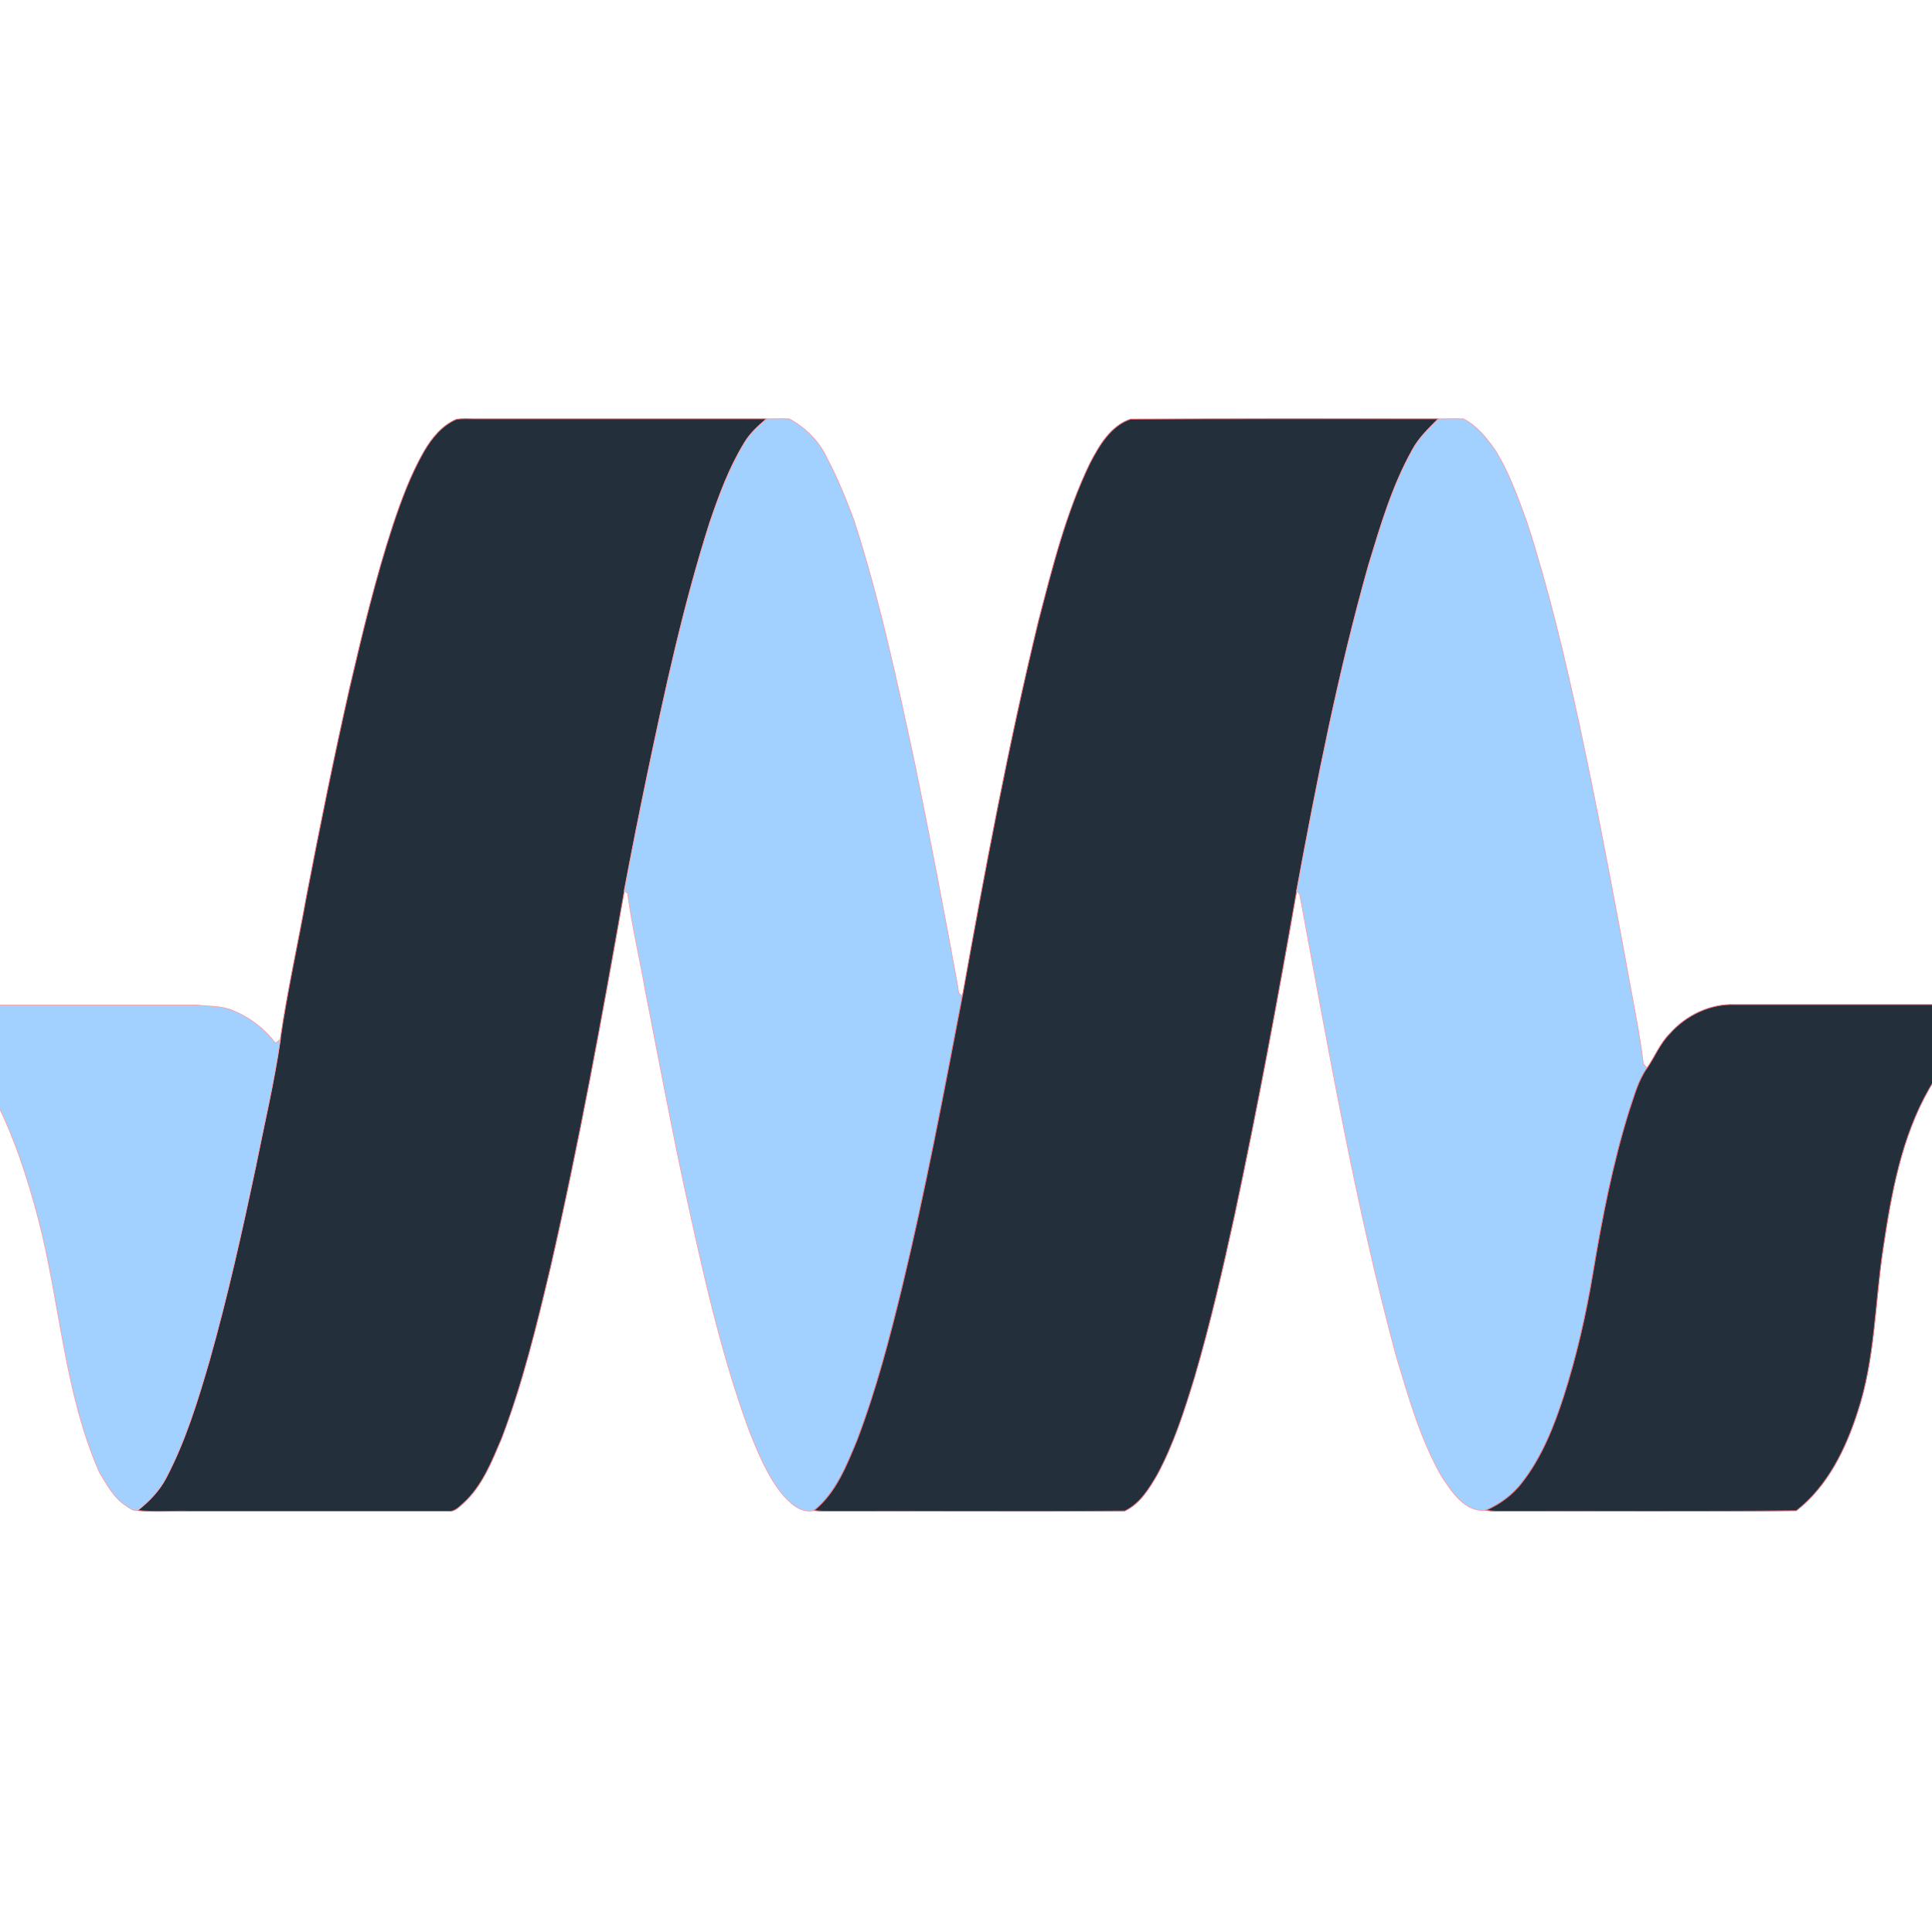
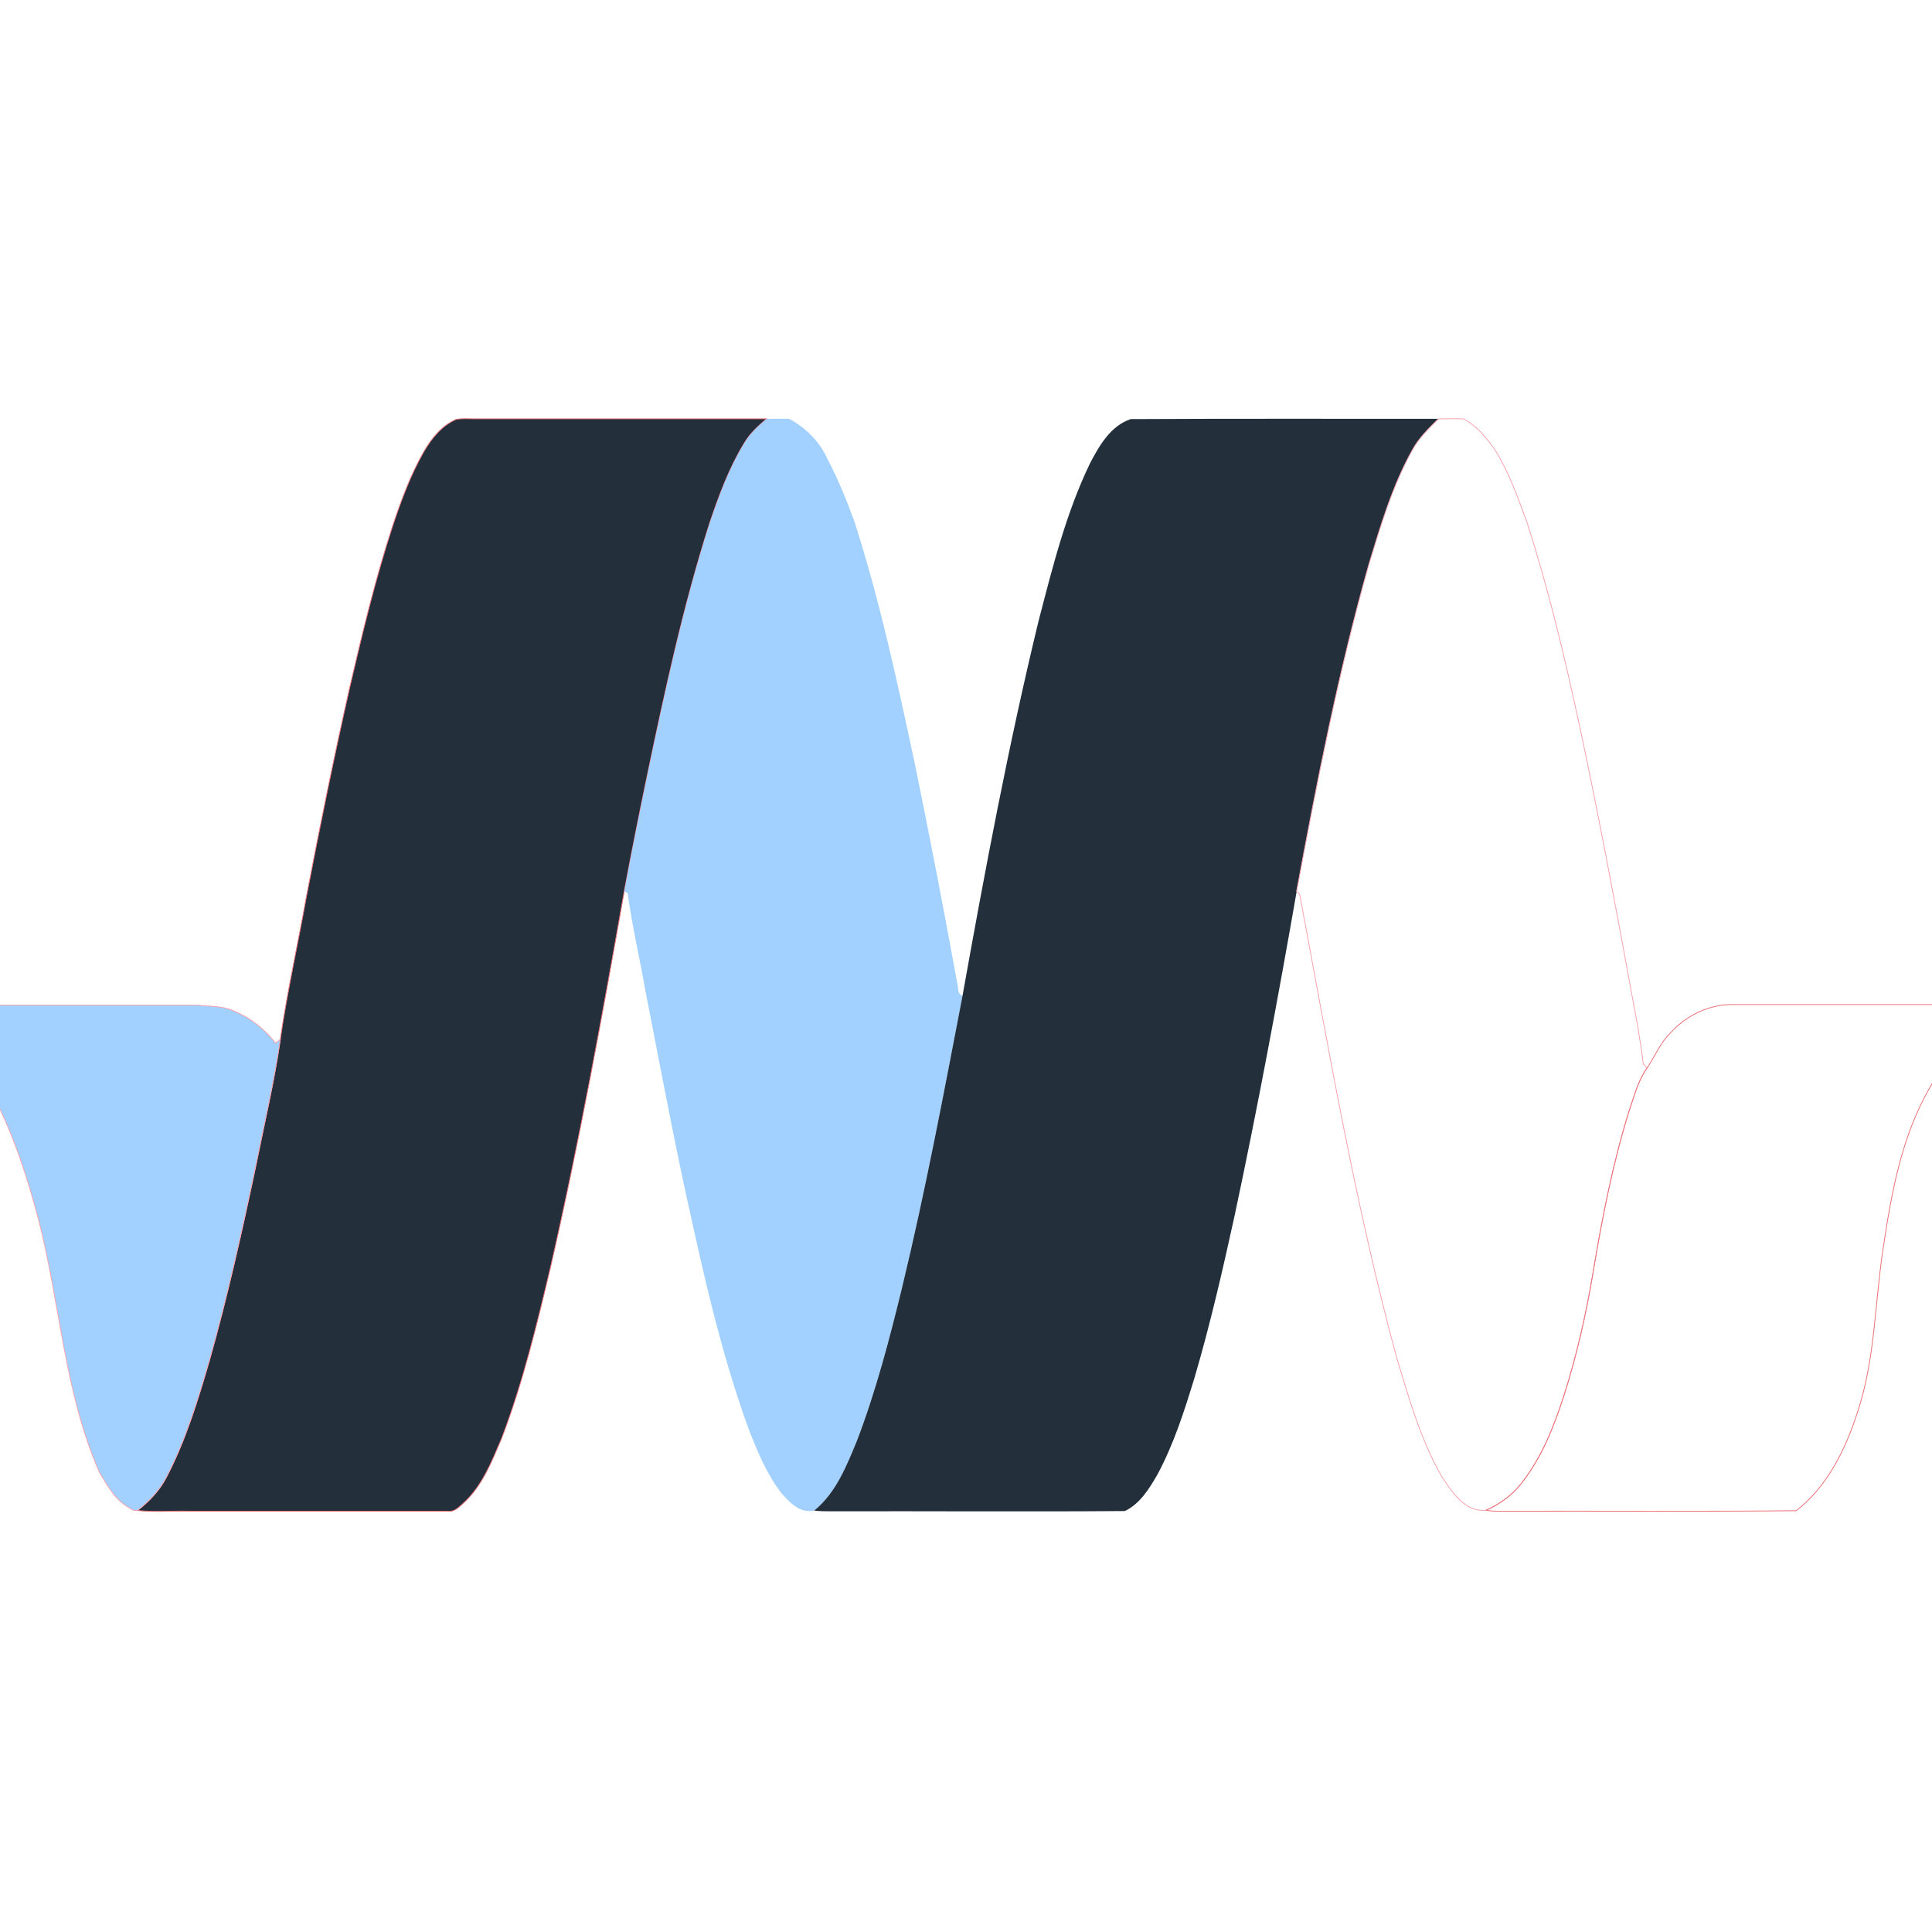
<svg xmlns="http://www.w3.org/2000/svg" width="1000" zoomAndPan="magnify" viewBox="0 0 750 750" height="1000" preserveAspectRatio="xMidYMid meet" version="1.0">
  <defs>
    <clipPath id="0ef012ab4d">
      <path d="M 53 162.234 L 298 162.234 L 298 587 L 53 587 Z M 53 162.234 " clip-rule="nonzero" />
    </clipPath>
    <clipPath id="c02e5765e7">
      <path d="M 51 162.234 L 300 162.234 L 300 587.484 L 51 587.484 Z M 51 162.234 " clip-rule="nonzero" />
    </clipPath>
    <clipPath id="6f88b1394f">
      <path d="M 242 162.234 L 374 162.234 L 374 587 L 242 587 Z M 242 162.234 " clip-rule="nonzero" />
    </clipPath>
    <clipPath id="f69b7a858f">
      <path d="M 240 162.234 L 376 162.234 L 376 587.484 L 240 587.484 Z M 240 162.234 " clip-rule="nonzero" />
    </clipPath>
    <clipPath id="9fe7712988">
      <path d="M 316 162.234 L 559 162.234 L 559 587 L 316 587 Z M 316 162.234 " clip-rule="nonzero" />
    </clipPath>
    <clipPath id="8d1f7c6a4f">
-       <path d="M 314 162.234 L 561 162.234 L 561 587.484 L 314 587.484 Z M 314 162.234 " clip-rule="nonzero" />
-     </clipPath>
+       </clipPath>
    <clipPath id="342f7b8c73">
      <path d="M 503 162.234 L 640 162.234 L 640 587 L 503 587 Z M 503 162.234 " clip-rule="nonzero" />
    </clipPath>
    <clipPath id="9f7462f26d">
      <path d="M 501 162.234 L 642 162.234 L 642 587.484 L 501 587.484 Z M 501 162.234 " clip-rule="nonzero" />
    </clipPath>
    <clipPath id="c3607d61f2">
      <path d="M 0 388 L 111 388 L 111 587.484 L 0 587.484 Z M 0 388 " clip-rule="nonzero" />
    </clipPath>
    <clipPath id="4f537b91d2">
      <path d="M 575 388 L 750 388 L 750 587.484 L 575 587.484 Z M 575 388 " clip-rule="nonzero" />
    </clipPath>
  </defs>
  <g clip-path="url(#0ef012ab4d)">
    <path fill="#232f3b" d="M 164.613 175.23 C 167.621 170.113 171.531 165.199 177.152 162.789 C 179.457 162.391 181.766 162.59 184.07 162.59 L 297.621 162.59 C 294.309 165.398 291.094 168.309 288.887 172.117 C 283.078 181.648 279.164 192.281 275.555 202.914 C 265.324 235.012 258.199 268.012 251.277 301.016 C 248.168 315.961 245.16 331.004 242.352 345.953 C 233.723 394.902 224.797 443.75 213.664 492.191 C 208.348 514.574 202.93 536.953 194.707 558.488 C 190.891 567.422 187.184 576.973 179.859 583.566 C 178.156 585.094 176.449 586.977 174.039 586.684 L 73.734 586.684 C 66.914 586.488 60.191 587.105 53.371 586.391 C 57.887 582.883 61.898 578.66 64.508 573.66 C 72.031 559.301 76.742 543.773 81.258 528.312 C 88.281 503.43 93.898 478.258 99.215 453.082 C 102.523 436.531 106.434 420.078 108.84 403.43 C 111.551 384.871 115.664 366.516 118.973 348.059 C 124.191 320.875 129.707 293.691 135.824 266.711 C 140.738 245.645 145.754 224.68 152.477 204.117 C 155.785 194.188 159.398 184.355 164.613 175.23 Z M 164.613 175.23 " fill-opacity="1" fill-rule="nonzero" />
  </g>
  <g clip-path="url(#c02e5765e7)">
    <path stroke-linecap="butt" transform="matrix(3.248, 0, 0, 3.248, -40.616, 161.587)" fill="none" stroke-linejoin="miter" d="M 63.182 4.2 C 64.108 2.625 65.312 1.112 67.042 0.37 C 67.752 0.248 68.462 0.309 69.172 0.309 L 104.129 0.309 C 103.11 1.174 102.12 2.069 101.44 3.242 C 99.652 6.176 98.447 9.45 97.336 12.723 C 94.187 22.605 91.993 32.764 89.862 42.924 C 88.905 47.526 87.979 52.157 87.114 56.759 C 84.458 71.828 81.71 86.867 78.283 101.78 C 76.646 108.67 74.978 115.56 72.446 122.19 C 71.272 124.94 70.13 127.88 67.875 129.91 C 67.351 130.38 66.826 130.96 66.084 130.87 L 35.204 130.87 C 33.104 130.81 31.035 131 28.935 130.78 C 30.325 129.7 31.56 128.4 32.363 126.861 C 34.68 122.44 36.13 117.66 37.52 112.9 C 39.682 105.239 41.412 97.49 43.048 89.739 C 44.067 84.644 45.271 79.579 46.011 74.454 C 46.846 68.74 48.112 63.089 49.131 57.407 C 50.738 49.038 52.436 40.67 54.319 32.363 C 55.832 25.878 57.376 19.424 59.445 13.093 C 60.464 10.036 61.576 7.01 63.182 4.2 Z M 63.182 4.2 " stroke="#eb7077" stroke-width="0.094" stroke-opacity="1" stroke-miterlimit="4" />
  </g>
  <g clip-path="url(#6f88b1394f)">
    <path fill="#a3d1ff" d="M 297.621 162.59 C 300.516 162.59 303.438 162.488 306.359 162.59 C 312.758 166 318.184 171.418 321.207 178.137 C 325.199 185.762 328.512 193.785 331.535 202.012 C 341.57 233.004 348.359 264.902 355.184 296.699 C 361.027 325.188 366.52 353.773 371.746 382.465 C 372.137 383.969 371.648 386.074 373.664 386.477 C 366.422 424.191 359.309 462.008 350.277 499.438 C 345.371 519.574 340.141 539.648 332.738 559.105 C 328.707 568.852 324.617 579.473 316.074 586.391 C 310.648 587.594 306.75 583.469 303.438 579.766 C 297.719 572.457 294.211 563.816 290.801 555.207 C 279.465 524.285 272.543 492.094 265.523 460.004 C 260.207 435.023 255.488 409.848 250.574 384.77 C 248.371 372.031 245.363 359.492 243.656 346.758 C 243.355 346.555 242.652 346.152 242.352 345.953 C 245.16 331.004 248.168 315.961 251.277 301.016 C 258.199 268.012 265.324 235.012 275.555 202.914 C 279.164 192.281 283.078 181.648 288.887 172.117 C 291.094 168.309 294.309 165.398 297.621 162.59 Z M 297.621 162.59 " fill-opacity="1" fill-rule="nonzero" />
  </g>
  <g clip-path="url(#f69b7a858f)">
-     <path stroke-linecap="butt" transform="matrix(3.248, 0, 0, 3.248, -40.616, 161.587)" fill="none" stroke-linejoin="miter" d="M 104.129 0.309 C 105.021 0.309 105.92 0.278 106.82 0.309 C 108.789 1.359 110.46 3.027 111.391 5.095 C 112.62 7.443 113.639 9.913 114.57 12.445 C 117.66 21.986 119.75 31.807 121.851 41.596 C 123.65 50.366 125.34 59.166 126.949 67.999 C 127.07 68.462 126.919 69.111 127.54 69.234 C 125.31 80.845 123.121 92.487 120.34 104.01 C 118.83 110.21 117.219 116.39 114.941 122.38 C 113.7 125.38 112.44 128.65 109.81 130.78 C 108.14 131.15 106.94 129.88 105.92 128.74 C 104.16 126.49 103.08 123.83 102.03 121.18 C 98.54 111.66 96.409 101.75 94.248 91.87 C 92.611 84.18 91.158 76.429 89.646 68.709 C 88.967 64.787 88.041 60.927 87.516 57.007 C 87.423 56.944 87.207 56.82 87.114 56.759 C 87.979 52.157 88.905 47.526 89.862 42.924 C 91.993 32.764 94.187 22.605 97.336 12.723 C 98.447 9.45 99.652 6.176 101.44 3.242 C 102.12 2.069 103.11 1.174 104.129 0.309 Z M 104.129 0.309 " stroke="#f6a2ad" stroke-width="0.094" stroke-opacity="1" stroke-miterlimit="4" />
-   </g>
+     </g>
  <g clip-path="url(#9fe7712988)">
    <path fill="#232f3b" d="M 423.102 179.941 C 426.707 173.023 431.125 165.297 438.953 162.691 C 478.777 162.488 518.602 162.59 558.426 162.59 C 554.723 166.301 550.789 170.012 548.289 174.727 C 540.559 188.57 536.043 203.918 531.43 219.066 C 519.609 260.793 511.258 303.422 503.367 346.051 C 496.027 388.082 488.195 430.109 479.266 471.941 C 474.652 493.008 469.844 513.957 463.738 534.746 C 459.809 547.578 455.715 560.504 449.285 572.457 C 446.164 577.852 442.559 583.793 436.648 586.586 C 398.645 586.879 360.508 586.586 322.504 586.684 C 320.395 586.684 318.184 586.684 316.074 586.395 C 324.617 579.473 328.707 568.852 332.738 559.109 C 340.141 539.652 345.371 519.578 350.277 499.438 C 359.309 462.008 366.422 424.191 373.664 386.477 C 382.371 337.828 391.496 289.18 403.156 241.129 C 408.551 220.367 413.781 199.305 423.102 179.945 Z M 423.102 179.941 " fill-opacity="1" fill-rule="nonzero" />
  </g>
  <g clip-path="url(#8d1f7c6a4f)">
    <path stroke-linecap="butt" transform="matrix(3.248, 0, 0, 3.248, -40.616, 161.587)" fill="none" stroke-linejoin="miter" d="M 142.76 5.651 C 143.87 3.521 145.23 1.142 147.64 0.34 C 159.9 0.278 172.16 0.309 184.421 0.309 C 183.28 1.451 182.069 2.594 181.3 4.045 C 178.92 8.307 177.53 13.032 176.11 17.696 C 172.471 30.542 169.899 43.665 167.47 56.789 C 165.211 69.729 162.799 82.667 160.05 95.546 C 158.63 102.031 157.15 108.48 155.27 114.88 C 154.06 118.831 152.8 122.81 150.821 126.49 C 149.86 128.151 148.75 129.98 146.93 130.84 C 135.23 130.93 123.49 130.84 111.79 130.87 C 111.14 130.87 110.46 130.87 109.81 130.781 C 112.44 128.65 113.7 125.38 114.941 122.381 C 117.219 116.391 118.83 110.211 120.34 104.01 C 123.121 92.487 125.31 80.845 127.54 69.234 C 130.22 54.258 133.03 39.281 136.619 24.488 C 138.28 18.096 139.89 11.612 142.76 5.652 Z M 142.76 5.651 " stroke="#eb7077" stroke-width="0.094" stroke-opacity="1" stroke-miterlimit="4" />
  </g>
  <g clip-path="url(#342f7b8c73)">
-     <path fill="#a3d1ff" d="M 558.426 162.59 C 561.641 162.59 564.953 162.488 568.137 162.59 C 573.367 165.297 577.07 169.914 580.383 174.625 C 585.809 183.254 589.219 192.984 592.727 202.512 C 601.043 228.09 607.277 254.371 612.996 280.652 C 620.594 316.059 627.223 351.672 633.75 387.277 C 635.344 395.805 636.965 404.43 637.973 413.059 C 638.363 413.457 639.176 414.262 639.469 414.562 C 635.863 419.578 634.465 425.598 632.453 431.312 C 626.117 451.676 622.023 472.742 618.516 493.719 C 615.789 510.156 612.086 526.492 606.984 542.344 C 603.152 554.105 598.539 565.734 590.906 575.543 C 587.301 580.285 582.395 583.891 576.973 586.293 C 568.656 587.203 563.75 579.18 559.723 573.234 C 551.406 558.715 546.895 542.441 542.086 526.59 C 526.234 467.926 515.906 407.844 504.762 348.16 C 504.664 347.258 504.145 346.453 503.367 346.051 C 511.262 303.422 519.609 260.793 531.43 219.062 C 536.043 203.918 540.559 188.57 548.289 174.727 C 550.789 170.012 554.723 166.301 558.426 162.59 Z M 558.426 162.59 " fill-opacity="1" fill-rule="nonzero" />
-   </g>
+     </g>
  <g clip-path="url(#9f7462f26d)">
    <path stroke-linecap="butt" transform="matrix(3.248, 0, 0, 3.248, -40.616, 161.587)" fill="none" stroke-linejoin="miter" d="M 184.421 0.309 C 185.41 0.309 186.43 0.278 187.41 0.309 C 189.02 1.142 190.16 2.564 191.18 4.014 C 192.851 6.67 193.9 9.666 194.98 12.599 C 197.541 20.474 199.46 28.565 201.22 36.655 C 203.559 47.556 205.6 58.519 207.61 69.481 C 208.1 72.106 208.599 74.761 208.91 77.418 C 209.03 77.541 209.28 77.788 209.37 77.881 C 208.26 79.425 207.83 81.278 207.21 83.038 C 205.26 89.307 204 95.792 202.92 102.25 C 202.08 107.31 200.94 112.339 199.37 117.22 C 198.19 120.84 196.77 124.421 194.42 127.44 C 193.31 128.9 191.8 130.01 190.13 130.75 C 187.57 131.03 186.06 128.56 184.82 126.729 C 182.259 122.259 180.871 117.25 179.39 112.37 C 174.51 94.309 171.33 75.812 167.9 57.438 C 167.869 57.161 167.71 56.913 167.47 56.789 C 169.901 43.665 172.471 30.542 176.11 17.694 C 177.53 13.032 178.92 8.307 181.3 4.045 C 182.069 2.594 183.28 1.451 184.421 0.309 Z M 184.421 0.309 " stroke="#f6a2ad" stroke-width="0.094" stroke-opacity="1" stroke-miterlimit="4" />
  </g>
  <path fill="#a3d1ff" d="M -40.516 390.789 C -37.906 390.586 -35.301 390.188 -32.594 390.188 L 76.742 390.188 C 81.359 390.789 86.172 390.391 90.586 392.395 C 97.008 395 102.723 399.418 106.938 404.934 C 107.441 404.633 108.344 403.832 108.844 403.43 C 106.438 420.078 102.523 436.531 99.215 453.082 C 93.898 478.258 88.281 503.43 81.258 528.312 C 76.742 543.773 72.031 559.301 64.508 573.66 C 61.898 578.66 57.887 582.883 53.371 586.391 C 51.668 586.684 50.363 585.48 48.957 584.574 C 44.246 581.586 41.535 576.355 38.629 571.645 C 24.887 540.363 23.383 505.738 14.855 473.039 C 10.543 456.691 5.223 440.441 -2.598 425.395 C -7.414 416.367 -13.332 407.742 -21.055 400.82 C -26.773 396.207 -33.395 392.496 -40.516 390.789 Z M -40.516 390.789 " fill-opacity="1" fill-rule="nonzero" />
  <g clip-path="url(#c3607d61f2)">
    <path stroke-linecap="butt" transform="matrix(3.248, 0, 0, 3.248, -40.616, 161.587)" fill="none" stroke-linejoin="miter" d="M 0.031 70.562 C 0.834 70.499 1.636 70.377 2.47 70.377 L 36.13 70.377 C 37.551 70.562 39.033 70.439 40.392 71.056 C 42.369 71.858 44.128 73.219 45.426 74.917 C 45.581 74.824 45.859 74.577 46.013 74.454 C 45.272 79.579 44.067 84.644 43.048 89.739 C 41.412 97.49 39.682 105.239 37.52 112.9 C 36.13 117.66 34.68 122.44 32.363 126.861 C 31.56 128.4 30.325 129.7 28.935 130.78 C 28.411 130.87 28.009 130.5 27.576 130.221 C 26.126 129.301 25.291 127.69 24.396 126.24 C 20.166 116.61 19.703 105.95 17.078 95.883 C 15.75 90.851 14.112 85.848 11.704 81.216 C 10.222 78.436 8.4 75.781 6.022 73.65 C 4.262 72.23 2.223 71.088 0.031 70.562 Z M 0.031 70.562 " stroke="#f6a2ad" stroke-width="0.094" stroke-opacity="1" stroke-miterlimit="4" />
  </g>
-   <path fill="#232f3b" d="M 648.305 401.223 C 654.605 394.098 664.059 389.586 673.574 389.988 L 755.82 389.988 C 767.254 390.188 778.785 389.586 790.219 390.289 C 786.809 392.594 782.715 393.496 779.109 395.406 C 766.57 401.121 755.82 410.648 749 422.586 C 738.086 441.648 734.25 463.516 731.035 484.977 C 727.852 506.031 727.949 527.793 721.129 548.258 C 716.516 562.613 709.469 577.07 697.352 586.488 C 659.641 586.879 621.926 586.586 584.312 586.684 C 581.777 586.684 579.375 586.781 576.973 586.293 C 582.395 583.891 587.301 580.285 590.906 575.543 C 598.539 565.734 603.152 554.105 606.984 542.344 C 612.086 526.492 615.789 510.156 618.516 493.719 C 622.023 472.742 626.117 451.676 632.453 431.312 C 634.465 425.598 635.863 419.578 639.469 414.562 C 642.488 410.148 644.469 405.031 648.305 401.223 Z M 648.305 401.223 " fill-opacity="1" fill-rule="nonzero" />
  <g clip-path="url(#4f537b91d2)">
    <path stroke-linecap="butt" transform="matrix(3.248, 0, 0, 3.248, -40.616, 161.587)" fill="none" stroke-linejoin="miter" d="M 212.091 73.774 C 214.03 71.581 216.941 70.192 219.87 70.316 L 245.19 70.316 C 248.71 70.377 252.26 70.192 255.78 70.408 C 254.73 71.118 253.47 71.395 252.36 71.983 C 248.5 73.743 245.19 76.676 243.09 80.351 C 239.731 86.22 238.55 92.952 237.56 99.558 C 236.58 106.04 236.61 112.74 234.51 119.04 C 233.09 123.46 230.92 127.91 227.19 130.81 C 215.58 130.93 203.97 130.84 192.39 130.87 C 191.61 130.87 190.87 130.9 190.13 130.75 C 191.8 130.01 193.31 128.9 194.42 127.44 C 196.77 124.421 198.19 120.84 199.37 117.22 C 200.94 112.339 202.08 107.31 202.92 102.25 C 204 95.792 205.26 89.307 207.21 83.038 C 207.83 81.278 208.26 79.425 209.37 77.881 C 210.3 76.522 210.91 74.947 212.091 73.774 Z M 212.091 73.774 " stroke="#eb7077" stroke-width="0.094" stroke-opacity="1" stroke-miterlimit="4" />
  </g>
</svg>